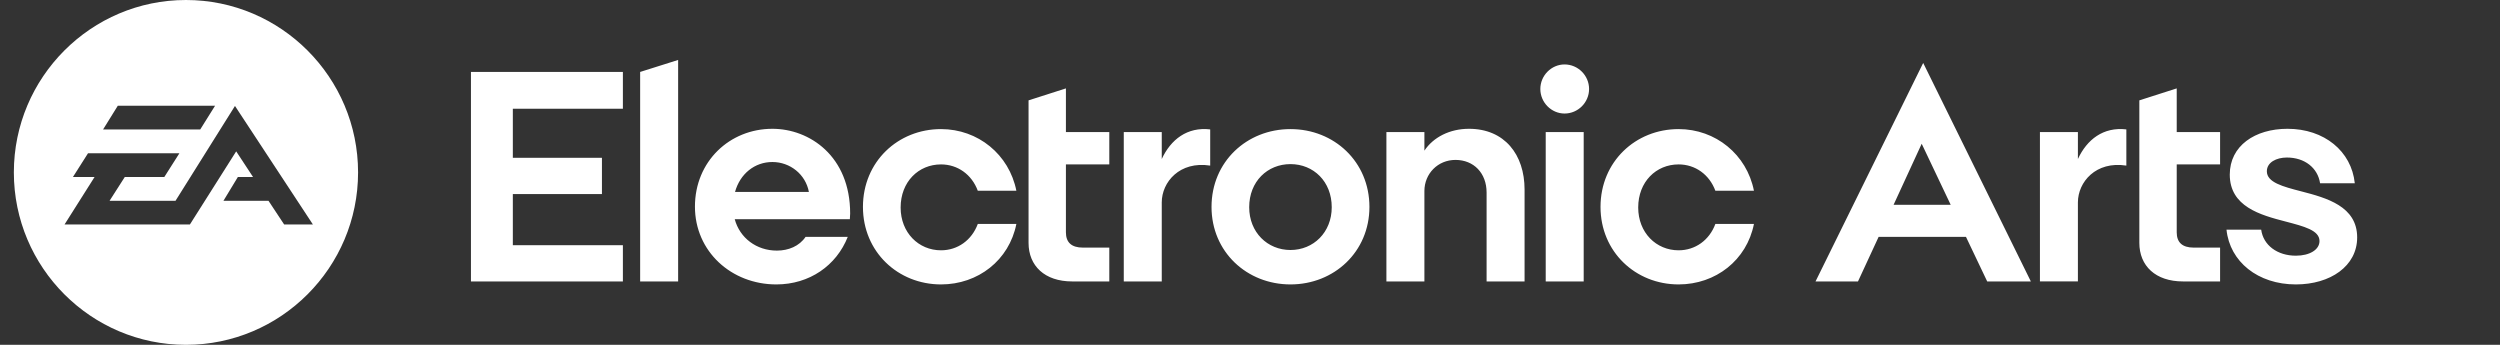
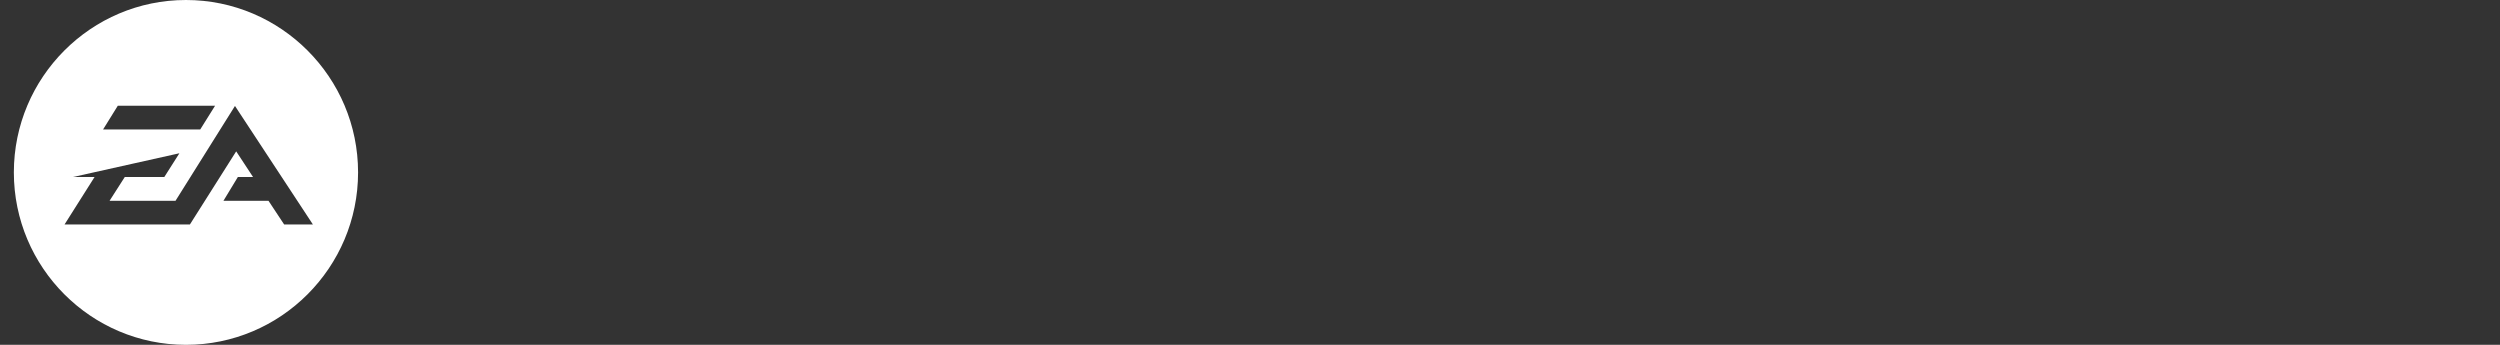
<svg xmlns="http://www.w3.org/2000/svg" width="174" height="24" viewBox="0 0 174 24" fill="none">
  <rect x="0" y="0" width="174" height="24" fill="#333333" stroke="none" />
  <g clip-path="url(#clip0_473_3145)">
-     <path fill-rule="evenodd" clip-rule="evenodd" d="M157.773 11.922C157.773 11.297 158.44 10.964 159.168 10.964C160.396 10.964 161.312 11.672 161.478 12.755H163.893C163.664 10.526 161.77 8.964 159.209 8.964C156.941 8.964 155.192 10.151 155.192 12.151C155.192 14.38 157.316 14.963 159.085 15.421C160.354 15.755 161.437 16.026 161.437 16.776C161.437 17.38 160.75 17.796 159.793 17.796C158.502 17.796 157.524 17.067 157.378 15.984H154.964C155.193 18.213 157.149 19.796 159.793 19.796C162.186 19.796 164.059 18.525 164.059 16.525C164.059 14.359 161.936 13.776 160.167 13.318C158.877 12.984 157.773 12.693 157.773 11.922ZM144.622 9.193H141.979V19.587H144.622V14.088C144.622 12.672 145.871 11.193 147.994 11.526V9.006C146.391 8.818 145.247 9.714 144.622 11.068V9.193ZM135.769 14.255L133.75 10.005L131.793 14.255H135.769ZM133.854 4.381L141.347 19.588H138.309L136.831 16.484H130.753L129.316 19.588H126.361L133.854 4.381ZM119.389 13.276H122.074C121.575 10.755 119.41 8.985 116.829 8.985C113.832 8.985 111.396 11.255 111.396 14.401C111.396 17.525 113.832 19.796 116.829 19.796C119.41 19.796 121.575 18.108 122.074 15.588H119.389C118.973 16.713 117.995 17.421 116.829 17.421C115.268 17.421 114.019 16.192 114.019 14.442C114.019 12.651 115.268 11.443 116.829 11.443C117.995 11.443 118.973 12.151 119.389 13.276ZM107.582 19.588H110.225V9.193H107.582V19.588ZM107.207 6.193C107.207 7.131 107.977 7.902 108.893 7.902C109.83 7.902 110.6 7.131 110.6 6.194C110.6 5.256 109.83 4.485 108.893 4.485C107.977 4.485 107.207 5.256 107.207 6.193ZM99.138 10.485V9.193H96.494V19.588H99.138V13.297C99.138 12.089 100.074 11.13 101.302 11.13C102.572 11.13 103.467 12.047 103.467 13.401V19.588H106.11V13.193C106.11 10.755 104.716 8.964 102.239 8.964C100.907 8.964 99.762 9.547 99.138 10.485ZM89.817 11.422C88.214 11.422 86.944 12.63 86.944 14.422C86.944 16.171 88.214 17.4 89.817 17.4C91.419 17.4 92.689 16.171 92.689 14.422C92.689 12.63 91.419 11.422 89.817 11.422ZM89.817 19.796C86.778 19.796 84.322 17.525 84.322 14.401C84.322 11.255 86.778 8.985 89.817 8.985C92.856 8.985 95.312 11.255 95.312 14.401C95.312 17.525 92.856 19.796 89.817 19.796ZM80.858 9.193H78.215V19.588H80.858V14.088C80.858 12.672 82.107 11.193 84.23 11.526V9.006C82.628 8.818 81.483 9.714 80.858 11.068V9.193ZM151.5 6.152L148.898 6.985V16.901C148.898 18.504 150.022 19.588 151.937 19.588H154.518V17.234H152.687C151.875 17.234 151.5 16.859 151.5 16.171V11.443H154.518V9.193H151.5V6.152ZM74.188 6.152L71.587 6.985V16.901C71.587 18.504 72.71 19.588 74.625 19.588H77.207V17.234H75.375C74.563 17.234 74.188 16.859 74.188 16.171V11.443H77.207V9.193H74.188V6.152ZM68.054 13.276H70.739C70.239 10.756 68.075 8.985 65.494 8.985C62.496 8.985 60.061 11.255 60.061 14.401C60.061 17.525 62.496 19.796 65.494 19.796C68.075 19.796 70.239 18.109 70.739 15.588H68.054C67.638 16.713 66.659 17.421 65.493 17.421C63.933 17.421 62.684 16.192 62.684 14.443C62.684 12.651 63.932 11.443 65.493 11.443C66.659 11.443 67.638 12.151 68.054 13.276ZM56.299 13.36C56.07 12.13 54.987 11.276 53.759 11.276C52.531 11.276 51.511 12.089 51.157 13.36H56.299ZM59.15 15.255H51.137C51.49 16.567 52.656 17.442 54.071 17.442C54.883 17.442 55.632 17.13 56.07 16.484H59.005C58.214 18.484 56.34 19.796 54.03 19.796C50.907 19.796 48.368 17.505 48.368 14.38C48.368 11.235 50.783 8.964 53.759 8.964C56.34 8.964 59.171 10.86 59.171 14.859C59.171 14.984 59.15 15.109 59.15 15.255V15.255ZM44.554 19.588H47.198V4.173L44.554 5.007V19.588ZM32.778 5.007H43.353V7.569H35.693V10.985H41.895V13.505H35.693V17.067H43.353V19.588H32.778V5.007Z" fill="white" />
-     <path fill-rule="evenodd" clip-rule="evenodd" d="M12.943 24C6.337 24 0.964 18.617 0.964 12C0.964 5.383 6.338 0 12.943 0C19.548 0 24.922 5.383 24.922 12C24.922 18.617 19.548 24 12.943 24ZM14.97 7.358H8.2L7.173 9.012H13.935L14.97 7.358ZM16.354 7.374L12.215 13.976H7.625L8.684 12.321H11.435L12.486 10.667H6.126L5.075 12.321H6.581L4.491 15.625H13.216L16.439 10.534L17.613 12.321H16.554L15.551 13.976H18.688L19.778 15.625H21.779L16.354 7.374Z" fill="white" />
+     <path fill-rule="evenodd" clip-rule="evenodd" d="M12.943 24C6.337 24 0.964 18.617 0.964 12C0.964 5.383 6.338 0 12.943 0C19.548 0 24.922 5.383 24.922 12C24.922 18.617 19.548 24 12.943 24ZM14.97 7.358H8.2L7.173 9.012H13.935L14.97 7.358ZM16.354 7.374L12.215 13.976H7.625L8.684 12.321H11.435L12.486 10.667L5.075 12.321H6.581L4.491 15.625H13.216L16.439 10.534L17.613 12.321H16.554L15.551 13.976H18.688L19.778 15.625H21.779L16.354 7.374Z" fill="white" />
  </g>
  <defs>
    <clipPath id="clip0_473_3145">
      <rect width="172.8" height="24" fill="white" transform="translate(0.963)" />
    </clipPath>
  </defs>
</svg>